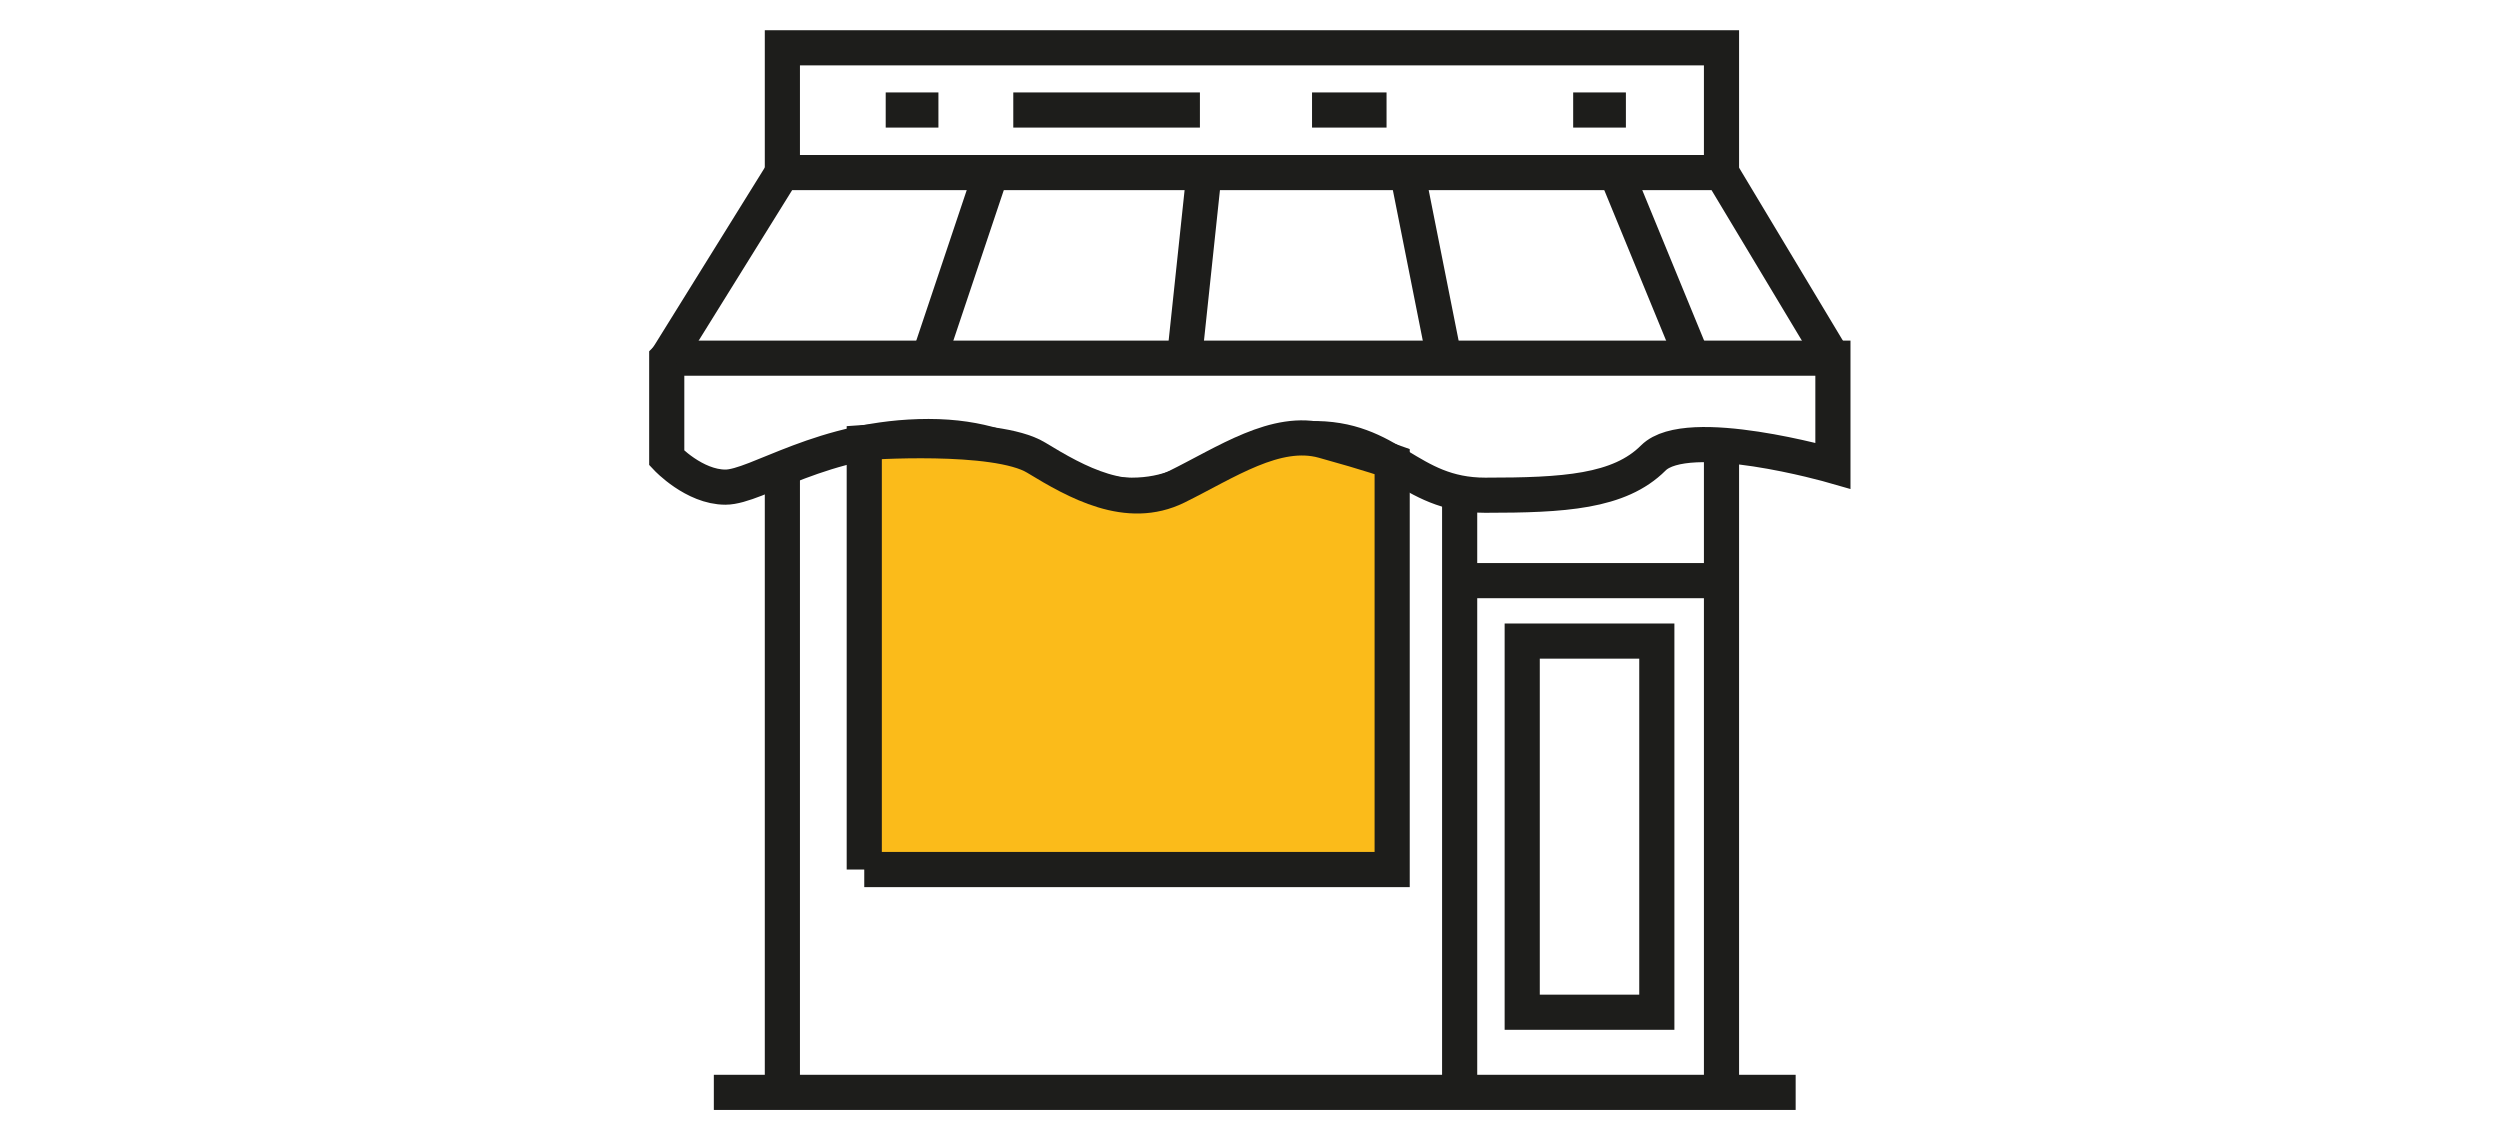
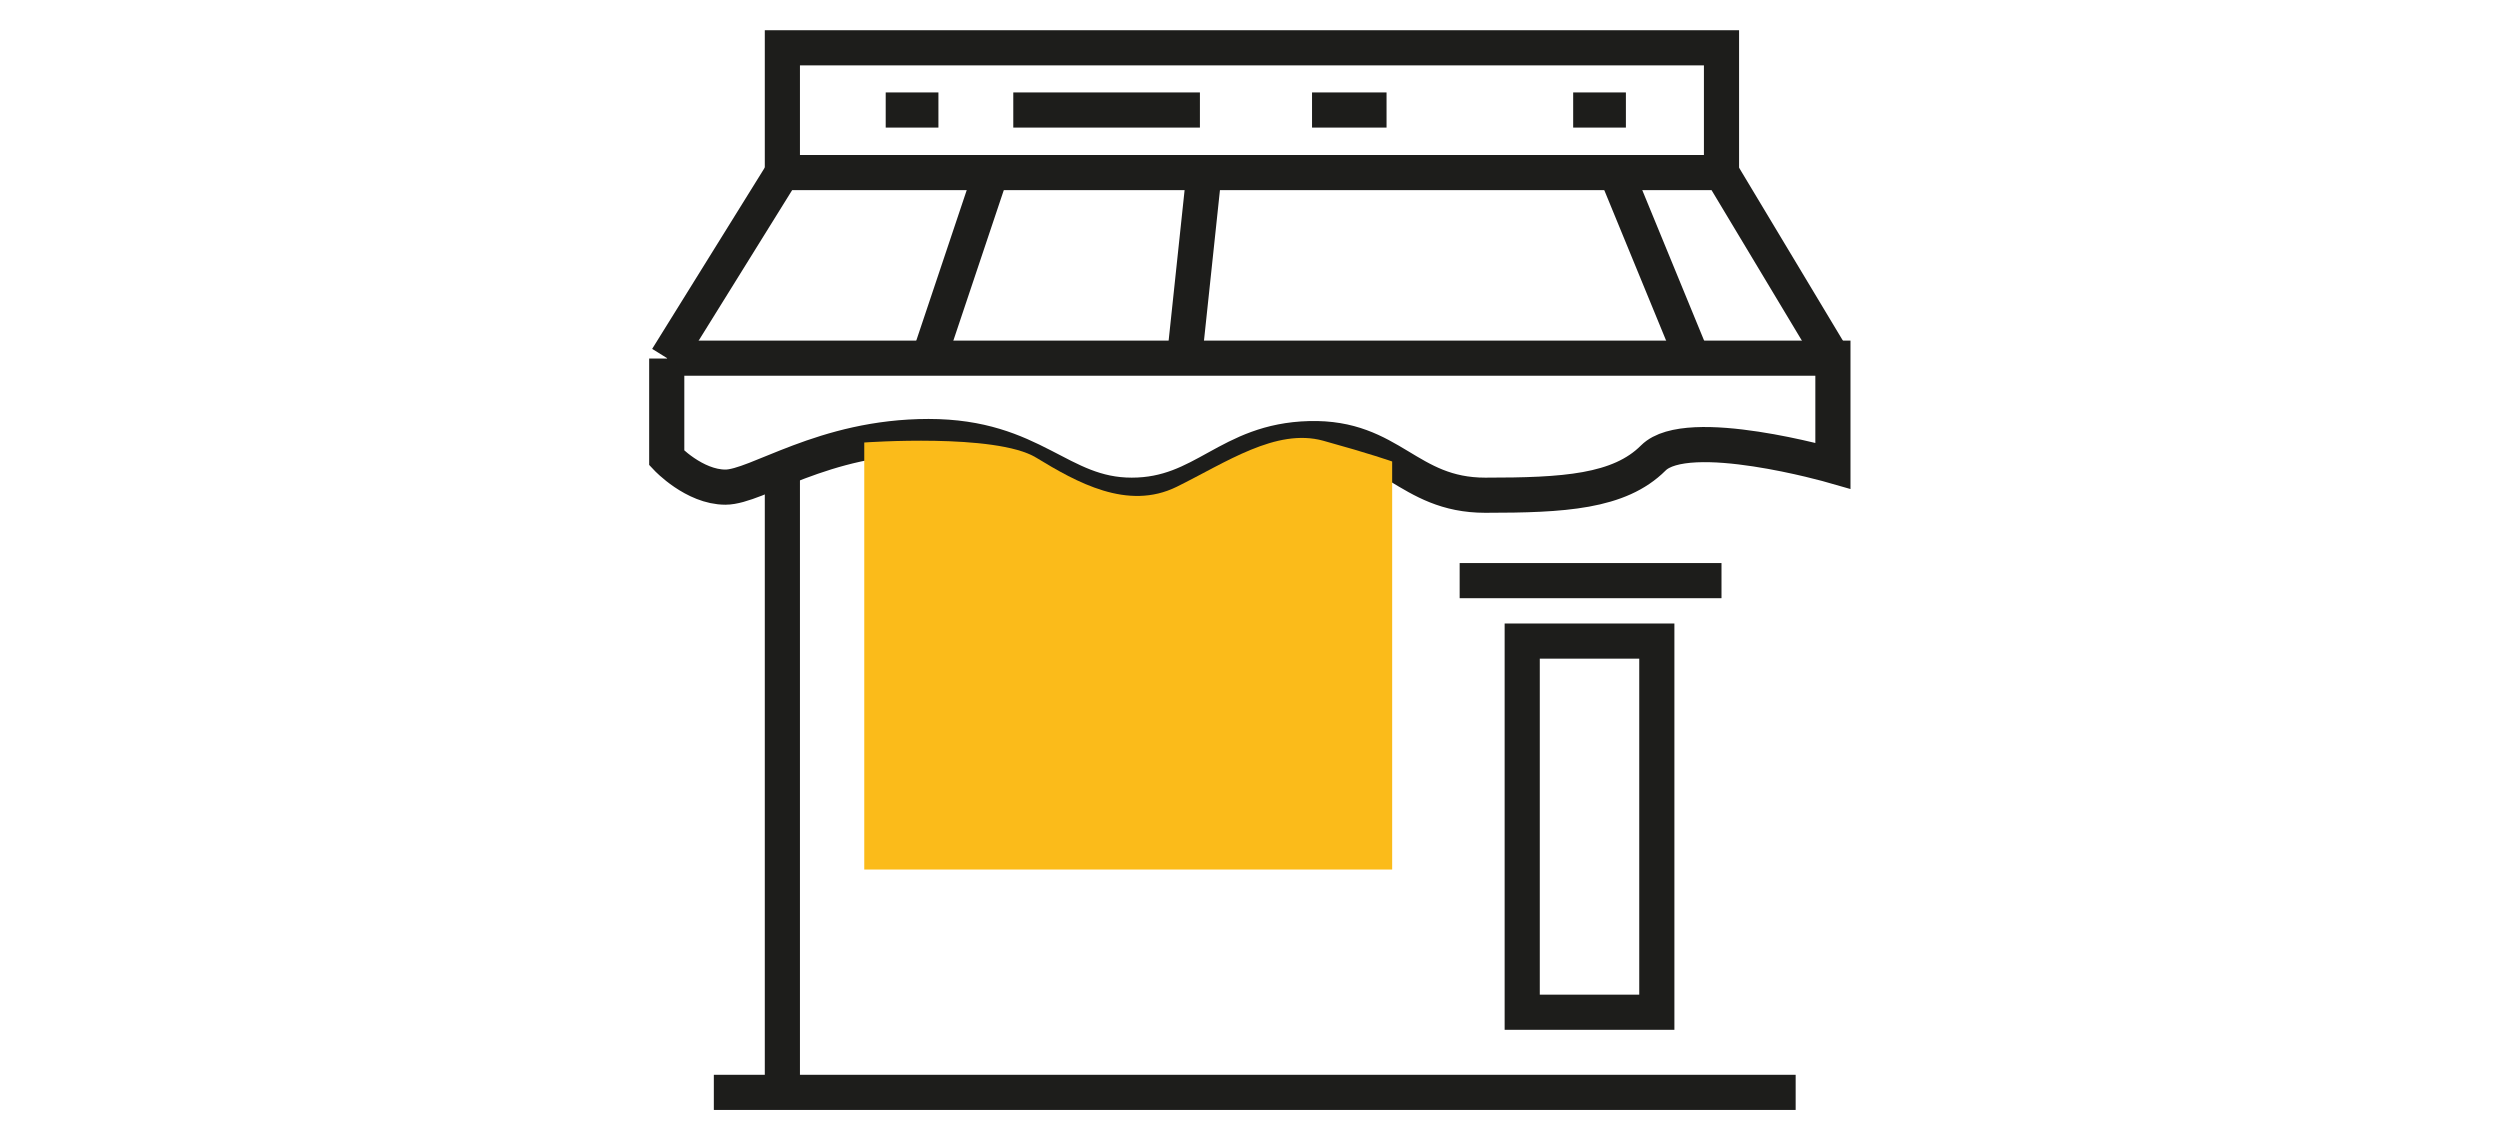
<svg xmlns="http://www.w3.org/2000/svg" id="Vrstva_1" data-name="Vrstva 1" version="1.1" viewBox="0 0 71.13 32.03">
  <defs>
    <style>
      .cls-1 {
        fill: #fbbb1a;
        stroke-width: 0px;
      }

      .cls-2 {
        stroke-dasharray: 0 0 0 0 5.31 3.19 2.12 5.31;
      }

      .cls-2, .cls-3 {
        fill: none;
        stroke: #1d1d1b;
        stroke-miterlimit: 10;
      }
    </style>
  </defs>
  <line class="cls-3" x1="20.31" y1="31.08" x2="51.09" y2="31.08" />
  <line class="cls-3" x1="22.26" y1="31.08" x2="22.26" y2="13.02" />
-   <line class="cls-3" x1="48.98" y1="12.74" x2="48.98" y2="31.08" />
-   <path class="cls-3" d="M18.98,10.19h33.17v3.06s-4.14-1.19-5.11-.22-2.56,1.06-4.78,1.06-2.67-1.67-5-1.61-3,1.61-5.06,1.61-2.78-1.67-5.78-1.67-4.89,1.44-5.78,1.44-1.67-.83-1.67-.83v-2.83Z" />
+   <path class="cls-3" d="M18.98,10.19h33.17v3.06s-4.14-1.19-5.11-.22-2.56,1.06-4.78,1.06-2.67-1.67-5-1.61-3,1.61-5.06,1.61-2.78-1.67-5.78-1.67-4.89,1.44-5.78,1.44-1.67-.83-1.67-.83v-2.83" />
  <path class="cls-1" d="M24.59,24.74v-12.15s3.74-.27,4.89.43,2.6,1.52,4,.83,2.83-1.68,4.17-1.31,1.96.59,1.96.59v11.61h-15.02Z" />
-   <path class="cls-3" d="M24.59,24.74v-12.15s3.74-.27,4.89.43,2.6,1.52,4,.83,2.83-1.68,4.17-1.31,1.96.59,1.96.59v11.61h-15.02Z" />
-   <line class="cls-3" x1="41.53" y1="14.01" x2="41.53" y2="31.08" />
  <line class="cls-3" x1="41.53" y1="16.52" x2="48.98" y2="16.52" />
  <rect class="cls-3" x="43.31" y="18.24" width="3.83" height="10.56" />
  <polyline class="cls-3" points="18.98 10.19 22.26 4.91 48.98 4.91 52.15 10.19" />
  <line class="cls-3" x1="48.15" y1="10.19" x2="45.98" y2="4.91" />
-   <line class="cls-3" x1="41.09" y1="10.19" x2="40.04" y2="4.91" />
  <line class="cls-3" x1="33.7" y1="10.19" x2="34.26" y2="4.91" />
  <line class="cls-3" x1="26.43" y1="10.19" x2="28.2" y2="4.91" />
  <polyline class="cls-3" points="22.26 4.91 22.26 1.36 48.98 1.36 48.98 4.91" />
  <g>
    <line class="cls-3" x1="25.2" y1="3.13" x2="26.7" y2="3.13" />
    <line class="cls-2" x1="28.83" y1="3.13" x2="42.1" y2="3.13" />
    <line class="cls-3" x1="44.76" y1="3.13" x2="46.26" y2="3.13" />
  </g>
</svg>